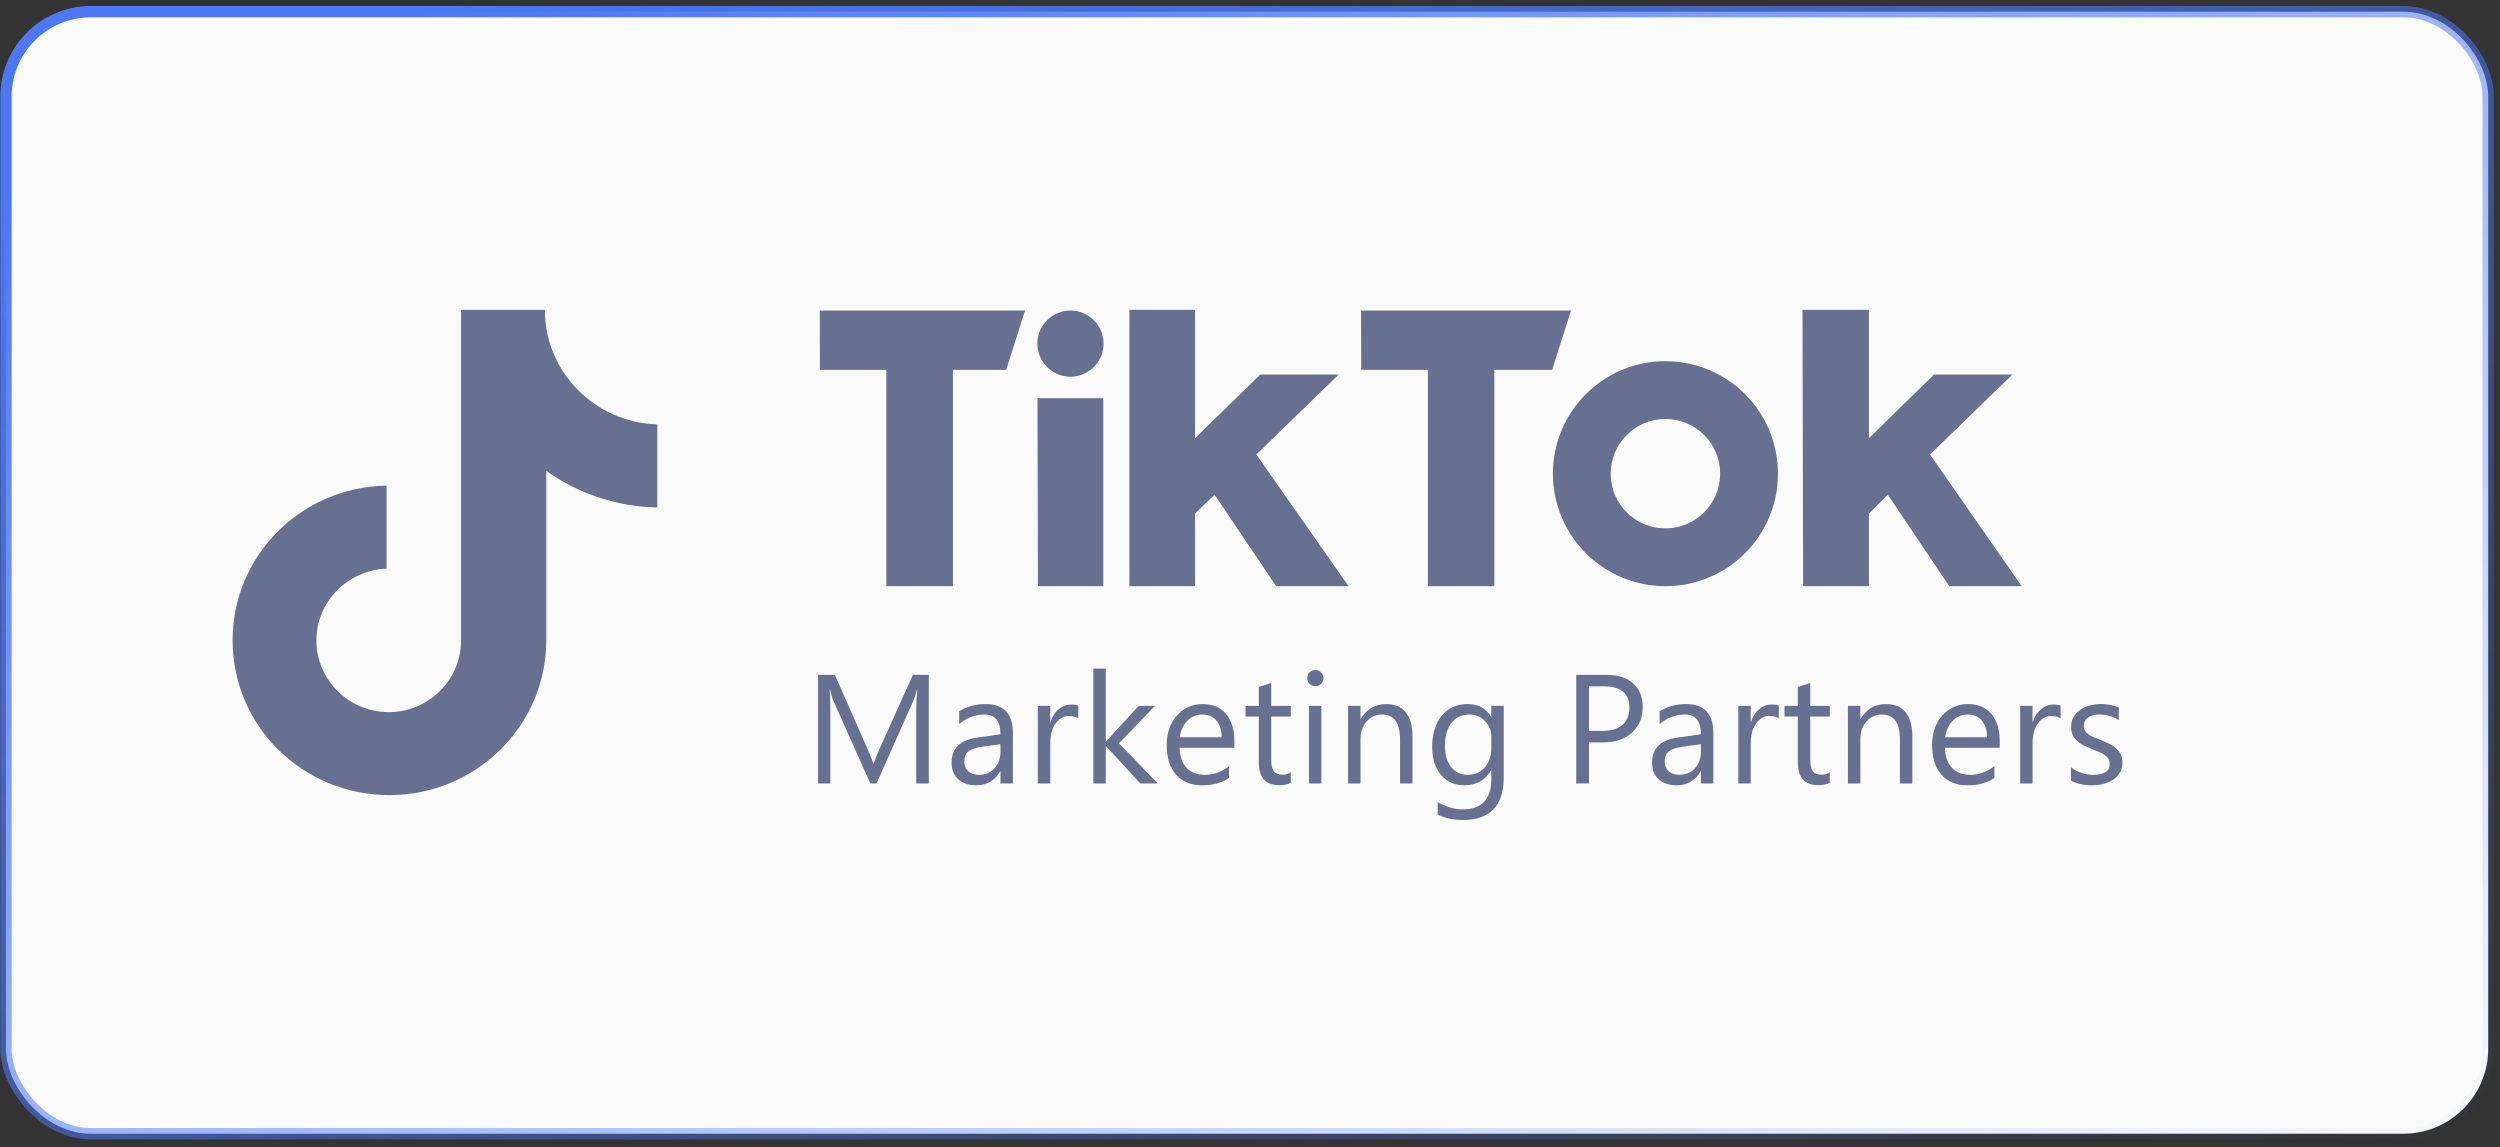
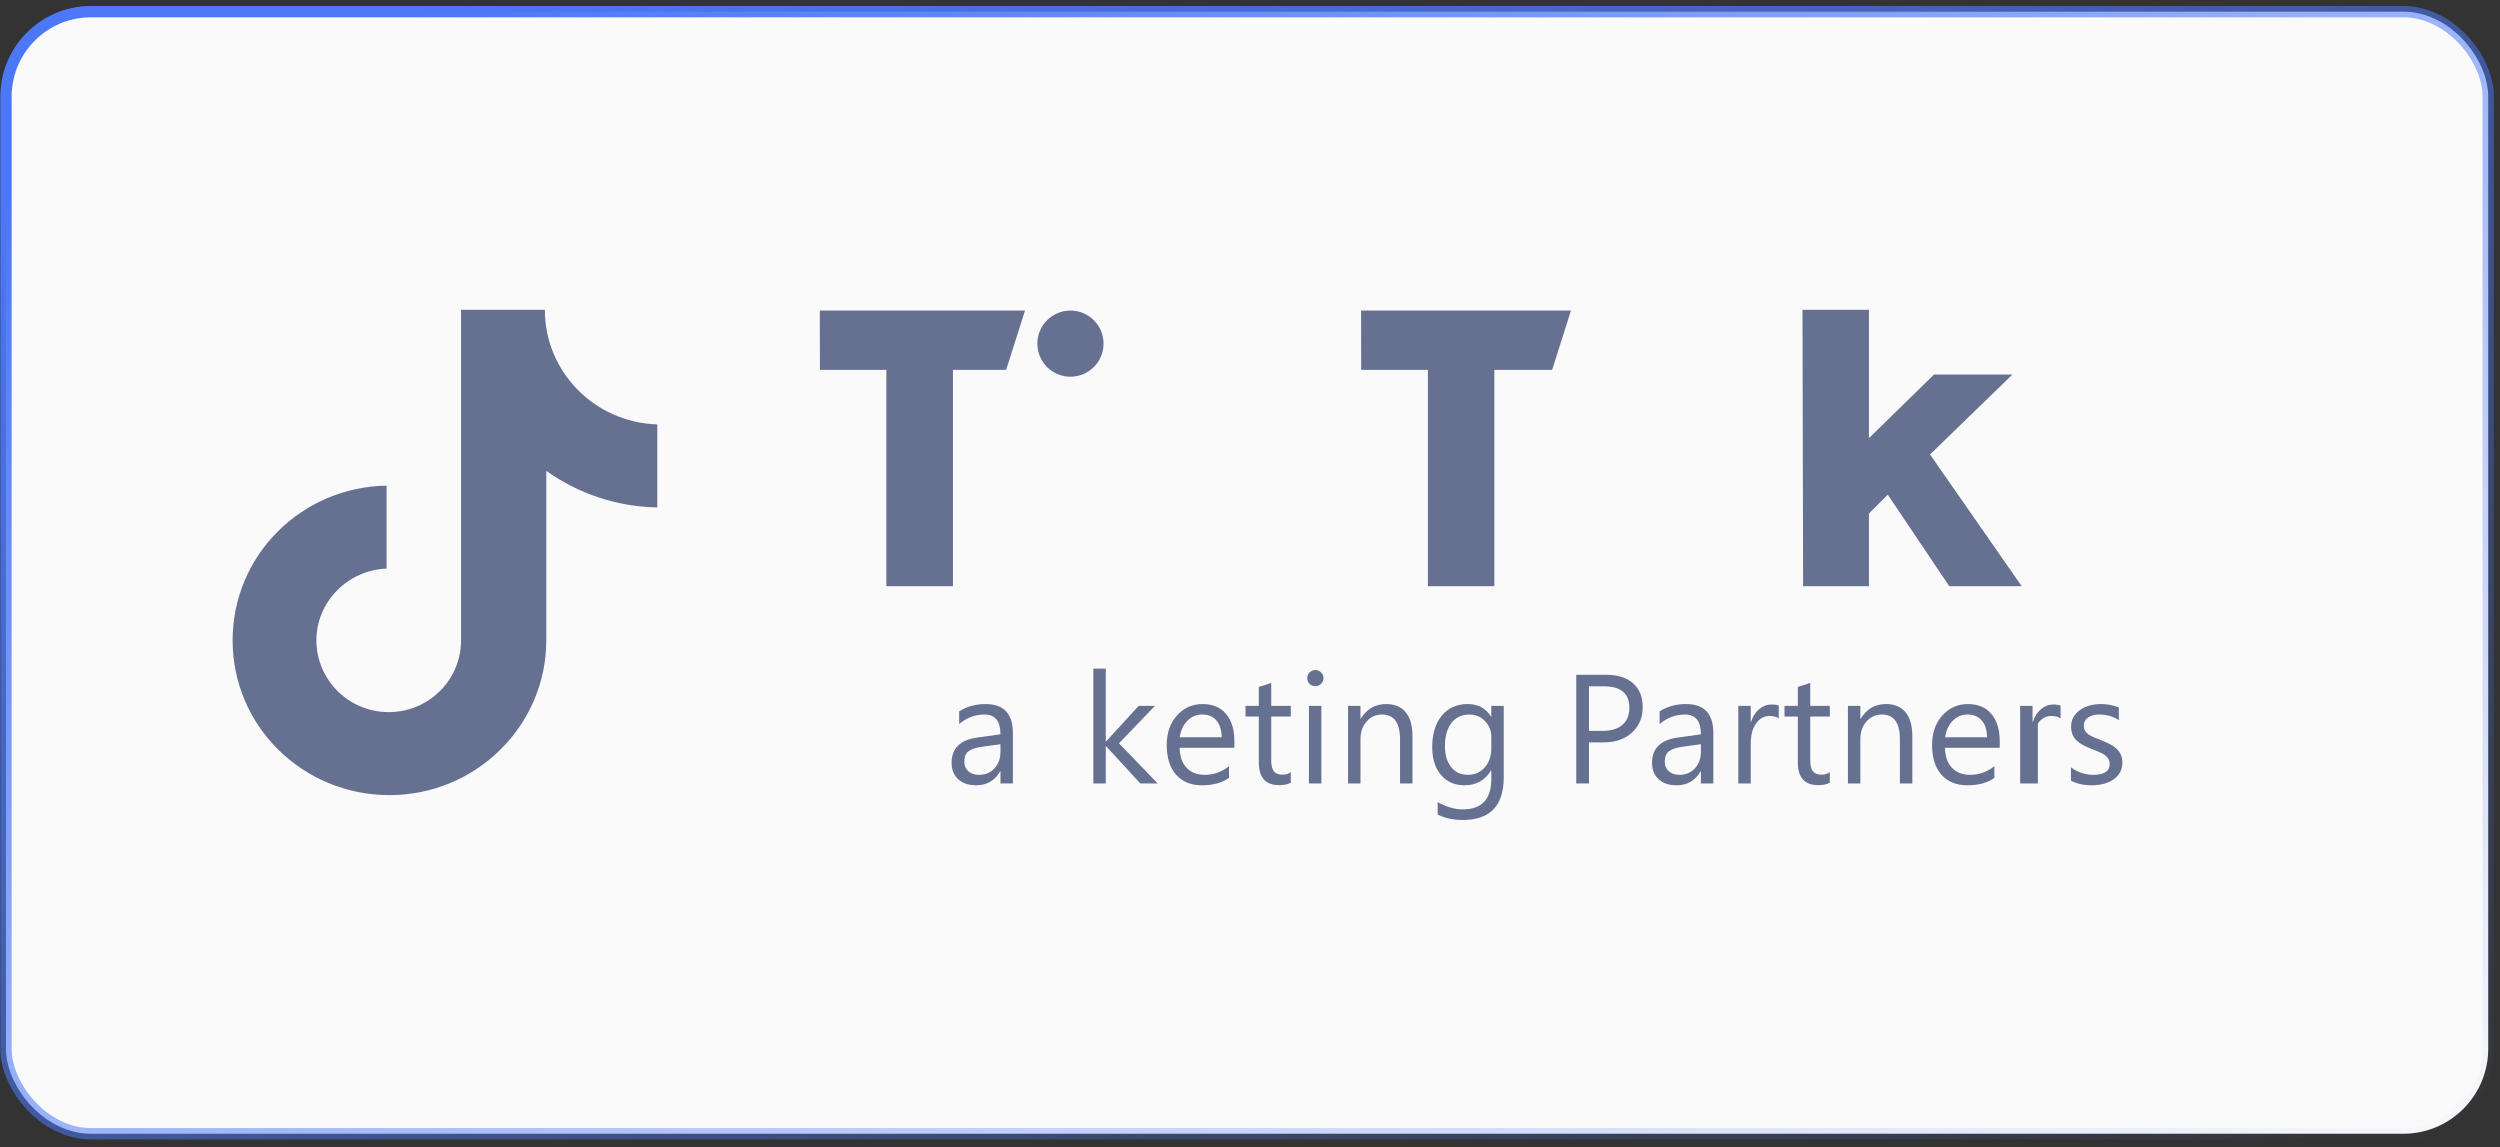
<svg xmlns="http://www.w3.org/2000/svg" width="255" height="117" viewBox="0 0 255 117" fill="none">
  <rect x="0" y="0" width="255" height="117" fill="#333333" stroke="none" />
  <rect x="0.611" y="1.187" width="253.188" height="114.455" rx="8.671" fill="#FAFAFA" />
  <rect x="0.611" y="1.187" width="253.188" height="114.455" rx="8.671" stroke="url(#paint0_linear_385_907)" stroke-width="1.156" />
  <g clip-path="url(#clip0_385_907)">
    <path d="M55.575 31.598H47.028V65.318C47.028 69.336 43.741 72.636 39.651 72.636C35.56 72.636 32.273 69.336 32.273 65.318C32.273 61.372 35.487 58.144 39.432 58V49.534C30.739 49.678 23.727 56.637 23.727 65.318C23.727 74.071 30.885 81.102 39.724 81.102C48.562 81.102 55.721 73.999 55.721 65.318V48.027C58.935 50.323 62.879 51.687 67.043 51.758V43.292C60.615 43.077 55.575 37.911 55.575 31.598Z" fill="#667192" />
  </g>
  <g clip-path="url(#clip1_385_907)">
    <path d="M83.619 31.676H104.55L102.628 37.725H97.201V59.791H90.41V37.725H83.632L83.619 31.676Z" fill="#667192" />
    <path d="M138.828 31.676H160.24L158.318 37.725H152.423V59.791H145.645V37.725H138.841L138.828 31.676Z" fill="#667192" />
-     <path d="M105.822 40.618H112.535V59.79H105.874L105.822 40.618Z" fill="#667192" />
-     <path d="M115.197 31.598H121.898V44.695L128.545 38.205H136.544L128.143 46.356L137.557 59.791H130.169L123.884 50.458L121.898 52.379V59.791H115.197V31.598Z" fill="#667192" />
    <path d="M183.854 31.598H190.631V44.695L197.266 38.205H205.265L196.864 46.356L206.212 59.791H198.825L192.553 50.458L190.631 52.379V59.791H183.918L183.854 31.598Z" fill="#667192" />
    <path d="M109.186 38.425C111.051 38.425 112.562 36.914 112.562 35.051C112.562 33.187 111.051 31.676 109.186 31.676C107.322 31.676 105.811 33.187 105.811 35.051C105.811 36.914 107.322 38.425 109.186 38.425Z" fill="#667192" />
-     <path d="M169.875 53.897C166.791 53.897 164.292 51.398 164.292 48.315C164.292 45.233 166.791 42.734 169.875 42.734C172.958 42.734 175.458 45.233 175.458 48.315C175.451 51.395 172.955 53.89 169.875 53.897ZM169.875 36.841C163.536 36.841 158.396 41.978 158.396 48.315C158.396 54.653 163.536 59.79 169.875 59.79C176.214 59.79 181.353 54.653 181.353 48.315C181.353 45.272 180.144 42.353 177.991 40.202C175.839 38.05 172.919 36.841 169.875 36.841Z" fill="#667192" />
-     <path d="M94.74 79.913H93.45V72.478C93.45 71.891 93.486 71.172 93.558 70.322H93.527C93.403 70.822 93.292 71.179 93.195 71.396L89.408 79.913H88.774L84.995 71.458C84.887 71.21 84.776 70.832 84.662 70.322H84.632C84.673 70.765 84.693 71.489 84.693 72.493V79.913H83.441V68.83H85.157L88.558 76.559C88.82 77.151 88.99 77.594 89.068 77.888H89.114C89.335 77.28 89.513 76.827 89.647 76.528L93.117 68.83H94.74V79.913Z" fill="#667192" />
    <path d="M103.315 79.914H102.047V78.677H102.016C101.465 79.626 100.654 80.1 99.582 80.1C98.793 80.1 98.175 79.891 97.727 79.474C97.284 79.056 97.062 78.503 97.062 77.812C97.062 76.333 97.933 75.473 99.675 75.231L102.047 74.898C102.047 73.554 101.504 72.881 100.417 72.881C99.463 72.881 98.603 73.206 97.835 73.855V72.557C98.613 72.062 99.51 71.814 100.525 71.814C102.385 71.814 103.315 72.799 103.315 74.767V79.914ZM102.047 75.911L100.138 76.173C99.551 76.256 99.108 76.403 98.809 76.614C98.51 76.82 98.361 77.189 98.361 77.719C98.361 78.106 98.498 78.422 98.77 78.67C99.049 78.912 99.417 79.033 99.876 79.033C100.504 79.033 101.022 78.814 101.429 78.376C101.841 77.933 102.047 77.374 102.047 76.699V75.911Z" fill="#667192" />
-     <path d="M109.987 73.283C109.765 73.112 109.445 73.028 109.028 73.028C108.487 73.028 108.034 73.283 107.668 73.793C107.307 74.303 107.127 74.998 107.127 75.879V79.914H105.859V71.999H107.127V73.63H107.158C107.338 73.074 107.614 72.641 107.985 72.332C108.356 72.017 108.771 71.86 109.229 71.86C109.559 71.86 109.811 71.897 109.987 71.969V73.283Z" fill="#667192" />
    <path d="M118.09 79.915H116.313L112.82 76.112H112.789V79.915H111.521V68.198H112.789V75.626H112.82L116.143 72.001H117.804L114.134 75.819L118.09 79.915Z" fill="#667192" />
    <path d="M125.907 76.274H120.32C120.34 77.155 120.577 77.835 121.031 78.314C121.484 78.793 122.107 79.033 122.901 79.033C123.792 79.033 124.611 78.74 125.358 78.152V79.342C124.663 79.847 123.743 80.1 122.599 80.1C121.481 80.1 120.603 79.742 119.964 79.025C119.325 78.304 119.006 77.291 119.006 75.988C119.006 74.757 119.354 73.754 120.049 72.982C120.75 72.204 121.618 71.814 122.654 71.814C123.689 71.814 124.491 72.15 125.057 72.82C125.624 73.489 125.907 74.419 125.907 75.609V76.274ZM124.609 75.2C124.604 74.468 124.426 73.899 124.076 73.492C123.73 73.085 123.249 72.881 122.63 72.881C122.033 72.881 121.525 73.095 121.108 73.523C120.691 73.95 120.433 74.509 120.335 75.2H124.609Z" fill="#667192" />
    <path d="M131.66 79.838C131.362 80.003 130.967 80.085 130.478 80.085C129.092 80.085 128.399 79.312 128.399 77.766V73.083H127.039V72.001H128.399V70.069L129.666 69.659V72.001H131.66V73.083H129.666V77.542C129.666 78.073 129.757 78.452 129.937 78.678C130.117 78.905 130.416 79.019 130.834 79.019C131.153 79.019 131.428 78.931 131.66 78.756V79.838Z" fill="#667192" />
    <path d="M134.161 69.991C133.935 69.991 133.741 69.914 133.582 69.759C133.422 69.604 133.342 69.408 133.342 69.171C133.342 68.934 133.422 68.739 133.582 68.584C133.741 68.424 133.935 68.345 134.161 68.345C134.393 68.345 134.589 68.424 134.748 68.584C134.913 68.739 134.996 68.934 134.996 69.171C134.996 69.398 134.913 69.592 134.748 69.751C134.589 69.911 134.393 69.991 134.161 69.991ZM134.779 79.914H133.512V72H134.779V79.914Z" fill="#667192" />
    <path d="M144.071 79.914H142.803V75.401C142.803 73.721 142.19 72.881 140.964 72.881C140.33 72.881 139.805 73.121 139.388 73.6C138.975 74.074 138.769 74.674 138.769 75.401V79.914H137.502V72H138.769V73.314H138.8C139.398 72.314 140.264 71.814 141.397 71.814C142.262 71.814 142.924 72.096 143.383 72.657C143.841 73.214 144.071 74.02 144.071 75.076V79.914Z" fill="#667192" />
    <path d="M153.381 79.281C153.381 82.186 151.99 83.639 149.208 83.639C148.229 83.639 147.374 83.454 146.642 83.083V81.816C147.533 82.31 148.384 82.557 149.193 82.557C151.14 82.557 152.114 81.522 152.114 79.451V78.585H152.083C151.48 79.595 150.573 80.1 149.363 80.1C148.379 80.1 147.585 79.749 146.982 79.049C146.385 78.343 146.086 77.397 146.086 76.212C146.086 74.868 146.408 73.799 147.052 73.005C147.701 72.212 148.587 71.814 149.711 71.814C150.777 71.814 151.568 72.242 152.083 73.098H152.114V72H153.381V79.281ZM152.114 76.336V75.169C152.114 74.54 151.9 74.002 151.472 73.554C151.05 73.106 150.522 72.881 149.888 72.881C149.105 72.881 148.492 73.167 148.049 73.739C147.606 74.306 147.384 75.102 147.384 76.127C147.384 77.008 147.595 77.714 148.018 78.245C148.445 78.77 149.01 79.033 149.711 79.033C150.421 79.033 150.999 78.781 151.442 78.276C151.89 77.771 152.114 77.124 152.114 76.336Z" fill="#667192" />
    <path d="M162.076 75.724V79.913H160.777V68.83H163.822C165.007 68.83 165.924 69.119 166.574 69.696C167.228 70.273 167.555 71.087 167.555 72.138C167.555 73.189 167.192 74.049 166.466 74.719C165.744 75.389 164.768 75.724 163.536 75.724H162.076ZM162.076 70.005V74.549H163.436C164.332 74.549 165.015 74.346 165.484 73.939C165.958 73.526 166.195 72.947 166.195 72.2C166.195 70.737 165.329 70.005 163.598 70.005H162.076Z" fill="#667192" />
    <path d="M174.76 79.914H173.492V78.677H173.462C172.91 79.626 172.099 80.1 171.027 80.1C170.239 80.1 169.621 79.891 169.172 79.474C168.729 79.056 168.508 78.503 168.508 77.812C168.508 76.333 169.378 75.473 171.12 75.231L173.492 74.898C173.492 73.554 172.949 72.881 171.862 72.881C170.909 72.881 170.048 73.206 169.28 73.855V72.557C170.058 72.062 170.955 71.814 171.97 71.814C173.83 71.814 174.76 72.799 174.76 74.767V79.914ZM173.492 75.911L171.583 76.173C170.996 76.256 170.553 76.403 170.254 76.614C169.956 76.82 169.806 77.189 169.806 77.719C169.806 78.106 169.942 78.422 170.216 78.67C170.494 78.912 170.862 79.033 171.321 79.033C171.949 79.033 172.467 78.814 172.874 78.376C173.286 77.933 173.492 77.374 173.492 76.699V75.911Z" fill="#667192" />
    <path d="M181.434 73.283C181.212 73.112 180.892 73.028 180.475 73.028C179.934 73.028 179.481 73.283 179.115 73.793C178.755 74.303 178.574 74.998 178.574 75.879V79.914H177.307V71.999H178.574V73.63H178.605C178.785 73.074 179.061 72.641 179.431 72.332C179.803 72.017 180.217 71.86 180.676 71.86C181.006 71.86 181.258 71.897 181.434 71.969V73.283Z" fill="#667192" />
    <path d="M186.64 79.838C186.341 80.003 185.946 80.085 185.457 80.085C184.071 80.085 183.378 79.312 183.378 77.766V73.083H182.018V72.001H183.378V70.069L184.645 69.659V72.001H186.64V73.083H184.645V77.542C184.645 78.073 184.735 78.452 184.916 78.678C185.097 78.905 185.395 79.019 185.812 79.019C186.131 79.019 186.408 78.931 186.64 78.756V79.838Z" fill="#667192" />
    <path d="M195.058 79.914H193.79V75.401C193.79 73.721 193.177 72.881 191.951 72.881C191.317 72.881 190.792 73.121 190.375 73.6C189.962 74.074 189.756 74.674 189.756 75.401V79.914H188.488V72H189.756V73.314H189.787C190.384 72.314 191.25 71.814 192.384 71.814C193.249 71.814 193.911 72.096 194.37 72.657C194.828 73.214 195.058 74.02 195.058 75.076V79.914Z" fill="#667192" />
    <path d="M203.973 76.274H198.386C198.407 77.155 198.643 77.835 199.097 78.314C199.551 78.793 200.174 79.033 200.968 79.033C201.859 79.033 202.678 78.74 203.425 78.152V79.342C202.729 79.847 201.81 80.1 200.665 80.1C199.548 80.1 198.67 79.742 198.03 79.025C197.392 78.304 197.072 77.291 197.072 75.988C197.072 74.757 197.42 73.754 198.116 72.982C198.816 72.204 199.685 71.814 200.72 71.814C201.755 71.814 202.557 72.15 203.123 72.82C203.69 73.489 203.973 74.419 203.973 75.609V76.274ZM202.675 75.2C202.67 74.468 202.492 73.899 202.142 73.492C201.796 73.085 201.315 72.881 200.697 72.881C200.099 72.881 199.592 73.095 199.174 73.523C198.757 73.95 198.5 74.509 198.401 75.2H202.675Z" fill="#667192" />
-     <path d="M210.181 73.283C209.96 73.112 209.64 73.028 209.223 73.028C208.682 73.028 208.229 73.283 207.862 73.793C207.502 74.303 207.321 74.998 207.321 75.879V79.914H206.055V71.999H207.321V73.63H207.353C207.532 73.074 207.809 72.641 208.18 72.332C208.55 72.017 208.965 71.86 209.424 71.86C209.753 71.86 210.006 71.897 210.181 71.969V73.283Z" fill="#667192" />
+     <path d="M210.181 73.283C209.96 73.112 209.64 73.028 209.223 73.028C208.682 73.028 208.229 73.283 207.862 73.793V79.914H206.055V71.999H207.321V73.63H207.353C207.532 73.074 207.809 72.641 208.18 72.332C208.55 72.017 208.965 71.86 209.424 71.86C209.753 71.86 210.006 71.897 210.181 71.969V73.283Z" fill="#667192" />
    <path d="M211.236 79.628V78.268C211.926 78.778 212.687 79.033 213.516 79.033C214.629 79.033 215.186 78.662 215.186 77.92C215.186 77.709 215.136 77.531 215.039 77.387C214.946 77.237 214.817 77.106 214.653 76.993C214.492 76.88 214.302 76.779 214.081 76.691C213.864 76.599 213.629 76.503 213.377 76.405C213.027 76.266 212.718 76.127 212.45 75.988C212.187 75.844 211.965 75.684 211.785 75.509C211.61 75.329 211.476 75.125 211.383 74.898C211.295 74.671 211.252 74.406 211.252 74.102C211.252 73.731 211.337 73.404 211.507 73.121C211.677 72.832 211.903 72.593 212.187 72.402C212.47 72.206 212.793 72.059 213.153 71.961C213.519 71.864 213.895 71.814 214.281 71.814C214.966 71.814 215.579 71.933 216.121 72.17V73.453C215.538 73.072 214.868 72.881 214.111 72.881C213.874 72.881 213.661 72.909 213.47 72.966C213.28 73.018 213.114 73.092 212.975 73.19C212.841 73.288 212.736 73.407 212.658 73.546C212.586 73.68 212.551 73.829 212.551 73.994C212.551 74.2 212.586 74.373 212.658 74.512C212.736 74.651 212.846 74.775 212.991 74.883C213.135 74.991 213.31 75.089 213.516 75.177C213.722 75.264 213.957 75.359 214.219 75.463C214.57 75.596 214.885 75.736 215.162 75.88C215.441 76.019 215.677 76.179 215.874 76.359C216.07 76.534 216.219 76.738 216.321 76.97C216.43 77.201 216.484 77.477 216.484 77.797C216.484 78.188 216.397 78.528 216.221 78.817C216.051 79.105 215.822 79.345 215.534 79.536C215.245 79.726 214.912 79.868 214.537 79.961C214.16 80.053 213.766 80.1 213.354 80.1C212.54 80.1 211.834 79.943 211.236 79.628Z" fill="#667192" />
  </g>
  <defs>
    <linearGradient id="paint0_linear_385_907" x1="19.978" y1="11.633" x2="100.921" y2="187.483" gradientUnits="userSpaceOnUse">
      <stop stop-color="#4C78F7" />
      <stop offset="1" stop-color="#4C78F7" stop-opacity="0" />
    </linearGradient>
    <clipPath id="clip0_385_907">
      <rect width="49.505" height="49.505" fill="white" transform="translate(20.014 31.598)" />
    </clipPath>
    <clipPath id="clip1_385_907">
      <rect width="133.044" height="52.27" fill="white" transform="translate(83.441 31.598)" />
    </clipPath>
  </defs>
</svg>